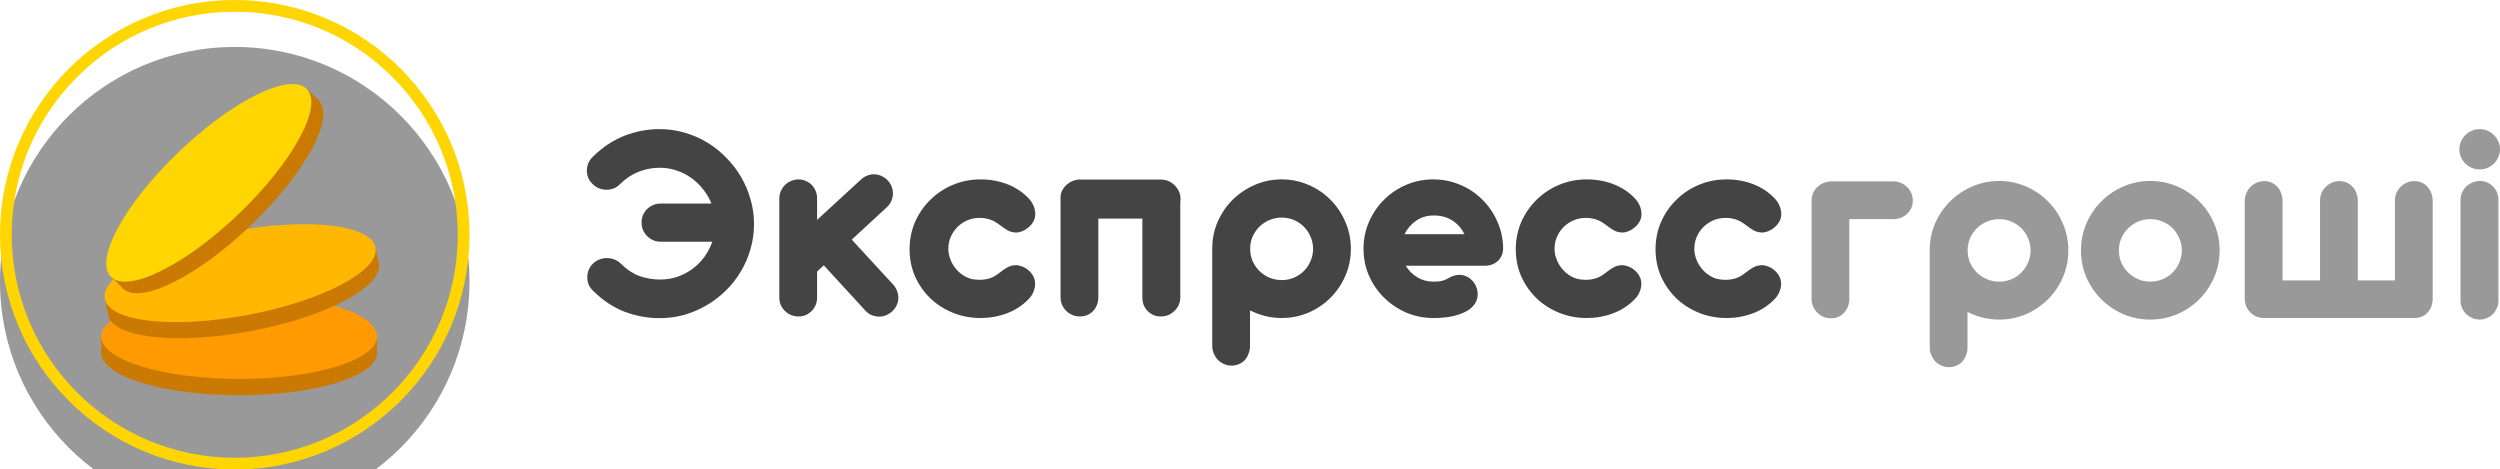
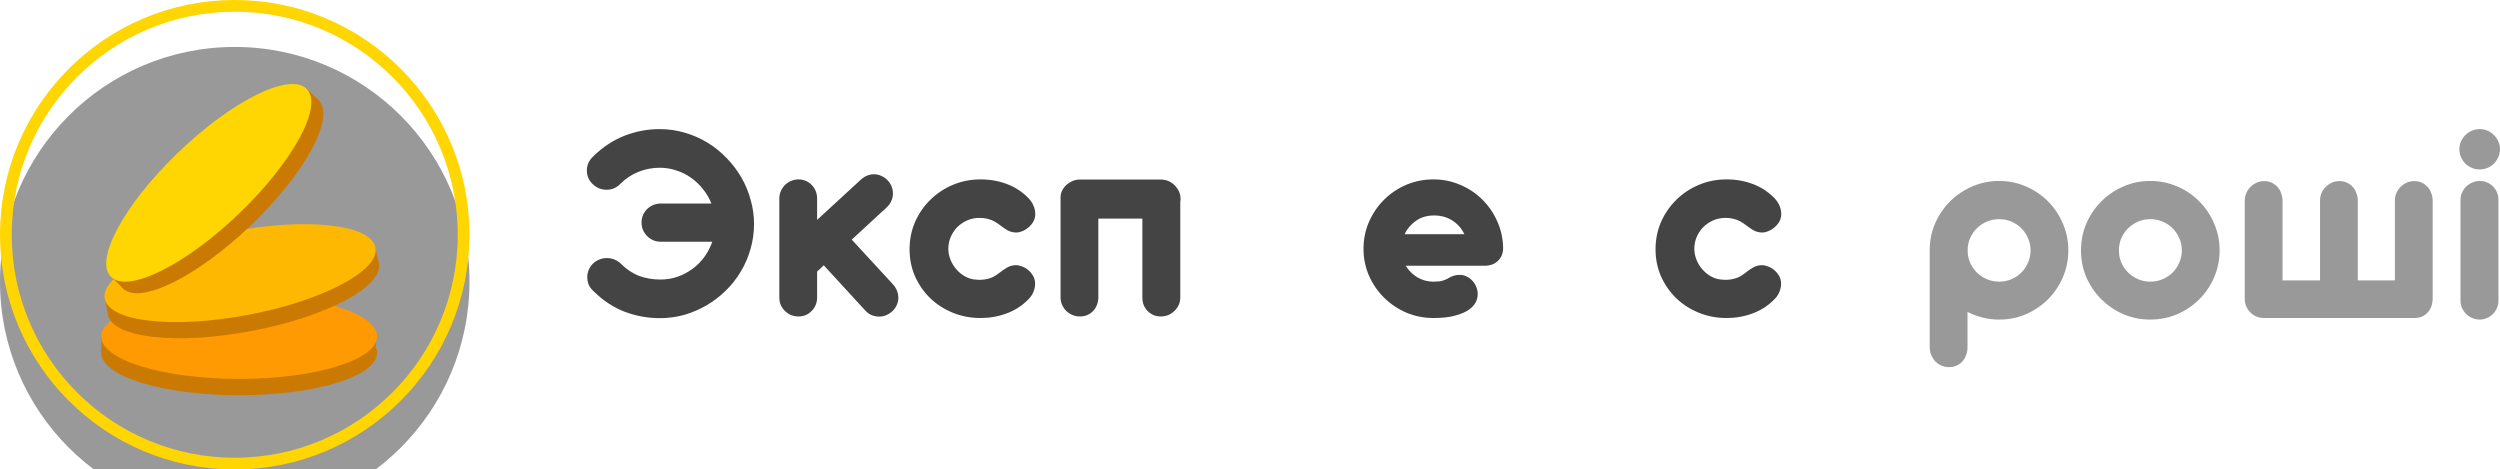
<svg xmlns="http://www.w3.org/2000/svg" width="213" height="40" viewBox="0 0 213 40" fill="none">
  <path d="M50.484 15.671C50.323 15.518 50.202 15.345 50.121 15.151C50.04 14.949 50 14.743 50 14.534C50 14.324 50.04 14.118 50.121 13.916C50.202 13.715 50.323 13.537 50.484 13.384L50.557 13.311C51.355 12.529 52.235 11.948 53.195 11.569C54.163 11.19 55.163 11 56.196 11C56.938 11 57.652 11.101 58.338 11.303C59.032 11.504 59.677 11.787 60.274 12.15C60.871 12.513 61.412 12.948 61.896 13.457C62.388 13.957 62.807 14.505 63.154 15.102C63.501 15.699 63.767 16.337 63.953 17.015C64.147 17.684 64.243 18.374 64.243 19.084C64.243 19.826 64.143 20.54 63.941 21.226C63.747 21.912 63.469 22.553 63.106 23.15C62.751 23.747 62.323 24.288 61.823 24.772C61.331 25.256 60.786 25.671 60.19 26.018C59.593 26.365 58.959 26.635 58.29 26.829C57.62 27.014 56.93 27.107 56.22 27.107C55.179 27.107 54.171 26.922 53.195 26.55C52.227 26.171 51.347 25.586 50.557 24.796C50.532 24.788 50.516 24.772 50.508 24.747C50.347 24.594 50.226 24.421 50.145 24.227C50.073 24.025 50.036 23.82 50.036 23.61C50.036 23.392 50.077 23.186 50.157 22.993C50.246 22.791 50.363 22.617 50.508 22.472C50.662 22.319 50.839 22.202 51.041 22.121C51.242 22.033 51.46 21.988 51.694 21.988C52.162 21.988 52.566 22.15 52.904 22.472C53.388 22.956 53.909 23.303 54.465 23.513C55.03 23.715 55.627 23.816 56.257 23.816C56.781 23.816 57.277 23.735 57.745 23.573C58.213 23.404 58.636 23.178 59.016 22.896C59.403 22.605 59.738 22.267 60.02 21.879C60.303 21.484 60.524 21.056 60.686 20.596H56.293C56.059 20.596 55.841 20.552 55.639 20.463C55.446 20.375 55.276 20.258 55.131 20.113C54.986 19.959 54.869 19.786 54.78 19.592C54.699 19.39 54.659 19.177 54.659 18.951C54.659 18.733 54.699 18.527 54.78 18.334C54.869 18.132 54.986 17.958 55.131 17.813C55.276 17.668 55.446 17.555 55.639 17.474C55.841 17.386 56.059 17.341 56.293 17.341H60.613C60.436 16.898 60.198 16.49 59.899 16.119C59.601 15.74 59.262 15.417 58.883 15.151C58.503 14.877 58.084 14.667 57.624 14.522C57.172 14.368 56.7 14.292 56.208 14.292C55.595 14.292 54.998 14.405 54.417 14.63C53.844 14.856 53.324 15.199 52.856 15.659L52.808 15.707C52.646 15.869 52.469 15.986 52.275 16.058C52.09 16.131 51.892 16.167 51.682 16.167C51.464 16.167 51.251 16.127 51.041 16.046C50.831 15.958 50.645 15.833 50.484 15.671Z" fill="#444444" />
  <path d="M66.398 16.906C66.398 16.68 66.442 16.47 66.531 16.276C66.62 16.075 66.737 15.901 66.882 15.756C67.035 15.611 67.208 15.498 67.402 15.417C67.604 15.328 67.814 15.284 68.031 15.284C68.257 15.284 68.467 15.328 68.661 15.417C68.854 15.498 69.02 15.611 69.157 15.756C69.302 15.901 69.415 16.075 69.496 16.276C69.576 16.47 69.617 16.68 69.617 16.906V18.733L73.368 15.284C73.529 15.139 73.703 15.03 73.888 14.957C74.082 14.885 74.276 14.848 74.469 14.848C74.679 14.848 74.881 14.893 75.074 14.981C75.268 15.062 75.438 15.175 75.583 15.32C75.736 15.466 75.857 15.639 75.946 15.841C76.034 16.042 76.079 16.256 76.079 16.482C76.079 16.7 76.034 16.91 75.946 17.111C75.865 17.305 75.74 17.482 75.571 17.644L72.569 20.415L76.091 24.239C76.389 24.578 76.539 24.953 76.539 25.365C76.539 25.582 76.494 25.788 76.406 25.982C76.325 26.175 76.208 26.345 76.055 26.49C75.909 26.635 75.736 26.752 75.534 26.841C75.341 26.93 75.131 26.974 74.905 26.974C74.695 26.974 74.486 26.934 74.276 26.853C74.074 26.772 73.892 26.643 73.731 26.466L70.185 22.605L69.617 23.138V25.352C69.617 25.578 69.576 25.788 69.496 25.982C69.415 26.175 69.302 26.345 69.157 26.49C69.02 26.635 68.854 26.752 68.661 26.841C68.467 26.922 68.257 26.962 68.031 26.962C67.805 26.962 67.592 26.922 67.39 26.841C67.196 26.752 67.023 26.635 66.87 26.49C66.724 26.345 66.607 26.175 66.519 25.982C66.438 25.788 66.398 25.578 66.398 25.352V16.906Z" fill="#444444" />
  <path d="M83.546 27.095C82.707 27.095 81.92 26.946 81.186 26.647C80.452 26.349 79.81 25.937 79.262 25.413C78.721 24.889 78.289 24.271 77.967 23.561C77.652 22.843 77.495 22.069 77.495 21.238C77.495 20.407 77.652 19.628 77.967 18.902C78.289 18.176 78.725 17.547 79.274 17.015C79.822 16.474 80.464 16.05 81.198 15.744C81.932 15.437 82.715 15.284 83.546 15.284C84.344 15.284 85.094 15.417 85.796 15.683C86.498 15.95 87.107 16.349 87.624 16.881C87.817 17.083 87.963 17.301 88.059 17.535C88.156 17.769 88.205 17.999 88.205 18.225C88.205 18.475 88.148 18.697 88.035 18.89C87.922 19.084 87.781 19.249 87.612 19.386C87.45 19.523 87.277 19.628 87.091 19.701C86.906 19.774 86.74 19.81 86.595 19.81C86.305 19.81 86.043 19.741 85.808 19.604C85.575 19.459 85.349 19.302 85.131 19.132C84.84 18.914 84.558 18.765 84.284 18.684C84.017 18.604 83.743 18.564 83.461 18.564C83.082 18.564 82.727 18.636 82.396 18.781C82.073 18.927 81.791 19.12 81.549 19.362C81.315 19.604 81.129 19.887 80.992 20.209C80.863 20.524 80.799 20.855 80.799 21.202C80.799 21.508 80.859 21.815 80.98 22.121C81.101 22.428 81.27 22.706 81.488 22.956C81.706 23.206 81.964 23.412 82.263 23.573C82.561 23.735 82.888 23.82 83.243 23.828C83.283 23.828 83.32 23.832 83.352 23.84C83.392 23.84 83.433 23.84 83.473 23.84C83.755 23.84 84.03 23.799 84.296 23.719C84.57 23.638 84.849 23.485 85.131 23.259C85.341 23.09 85.562 22.936 85.796 22.799C86.03 22.662 86.289 22.593 86.571 22.593C86.724 22.593 86.894 22.63 87.079 22.702C87.265 22.767 87.438 22.868 87.6 23.005C87.769 23.142 87.91 23.311 88.023 23.513C88.136 23.707 88.192 23.928 88.192 24.179C88.192 24.404 88.144 24.634 88.047 24.868C87.959 25.094 87.817 25.304 87.624 25.498C87.107 26.03 86.494 26.43 85.784 26.696C85.074 26.962 84.328 27.095 83.546 27.095Z" fill="#444444" />
  <path d="M90.359 16.833C90.359 16.615 90.403 16.418 90.492 16.24C90.589 16.054 90.71 15.893 90.855 15.756C91.008 15.619 91.178 15.51 91.363 15.429C91.557 15.348 91.75 15.304 91.944 15.296H98.987L99.253 15.332C99.261 15.34 99.282 15.345 99.314 15.345L99.507 15.405C99.814 15.526 100.068 15.728 100.27 16.01C100.48 16.284 100.585 16.603 100.585 16.966C100.585 17.015 100.581 17.063 100.572 17.111C100.572 17.152 100.568 17.192 100.56 17.232V25.328C100.56 25.562 100.516 25.78 100.427 25.982C100.338 26.175 100.217 26.345 100.064 26.49C99.919 26.635 99.746 26.752 99.544 26.841C99.342 26.922 99.128 26.962 98.902 26.962C98.668 26.962 98.455 26.922 98.261 26.841C98.076 26.752 97.91 26.635 97.765 26.49C97.628 26.345 97.519 26.175 97.438 25.982C97.365 25.78 97.329 25.562 97.329 25.328V18.624H93.578V25.328C93.578 25.562 93.537 25.78 93.457 25.982C93.384 26.175 93.279 26.345 93.142 26.49C93.005 26.635 92.84 26.752 92.646 26.841C92.452 26.922 92.243 26.962 92.017 26.962C91.791 26.962 91.577 26.922 91.375 26.841C91.174 26.752 90.996 26.635 90.843 26.49C90.698 26.345 90.581 26.175 90.492 25.982C90.403 25.78 90.359 25.562 90.359 25.328V16.833Z" fill="#444444" />
-   <path d="M103.283 21.105C103.291 20.306 103.453 19.552 103.767 18.842C104.09 18.132 104.518 17.515 105.05 16.99C105.591 16.466 106.216 16.05 106.926 15.744C107.644 15.437 108.402 15.284 109.201 15.284C110.008 15.284 110.77 15.441 111.488 15.756C112.206 16.062 112.831 16.486 113.364 17.027C113.896 17.559 114.316 18.184 114.622 18.902C114.937 19.62 115.094 20.387 115.094 21.202C115.094 22.017 114.937 22.783 114.622 23.501C114.316 24.211 113.896 24.832 113.364 25.365C112.831 25.897 112.206 26.321 111.488 26.635C110.77 26.942 110.008 27.095 109.201 27.095C108.717 27.095 108.249 27.039 107.797 26.926C107.345 26.813 106.914 26.651 106.502 26.442V29.467C106.502 29.701 106.462 29.919 106.381 30.12C106.309 30.33 106.204 30.512 106.067 30.665C105.929 30.818 105.764 30.935 105.57 31.016C105.377 31.105 105.163 31.149 104.929 31.149C104.703 31.149 104.489 31.105 104.288 31.016C104.094 30.935 103.921 30.818 103.767 30.665C103.622 30.512 103.505 30.33 103.416 30.12C103.328 29.919 103.283 29.701 103.283 29.467V21.105ZM106.514 21.202C106.514 21.573 106.583 21.92 106.72 22.242C106.865 22.565 107.059 22.847 107.301 23.09C107.551 23.331 107.837 23.521 108.16 23.658C108.491 23.795 108.838 23.864 109.201 23.864C109.572 23.864 109.919 23.795 110.242 23.658C110.564 23.521 110.847 23.331 111.089 23.09C111.331 22.847 111.52 22.565 111.657 22.242C111.803 21.92 111.875 21.573 111.875 21.202C111.875 20.831 111.803 20.484 111.657 20.161C111.52 19.838 111.331 19.556 111.089 19.314C110.847 19.072 110.564 18.882 110.242 18.745C109.919 18.608 109.572 18.539 109.201 18.539C108.838 18.539 108.491 18.608 108.16 18.745C107.837 18.882 107.551 19.072 107.301 19.314C107.059 19.556 106.865 19.838 106.72 20.161C106.583 20.484 106.514 20.831 106.514 21.202Z" fill="#444444" />
  <path d="M119.766 22.642C120.024 23.061 120.358 23.392 120.77 23.634C121.181 23.876 121.633 23.997 122.125 23.997C122.44 23.997 122.69 23.973 122.876 23.924C123.069 23.868 123.243 23.795 123.396 23.707C123.557 23.602 123.715 23.529 123.868 23.489C124.029 23.44 124.183 23.416 124.328 23.416C124.554 23.416 124.759 23.461 124.945 23.549C125.139 23.638 125.304 23.759 125.441 23.912C125.586 24.066 125.699 24.243 125.78 24.445C125.861 24.646 125.901 24.856 125.901 25.074C125.901 25.348 125.824 25.611 125.671 25.861C125.518 26.103 125.284 26.317 124.969 26.502C124.655 26.68 124.259 26.825 123.783 26.938C123.315 27.043 122.763 27.095 122.125 27.095C121.31 27.095 120.54 26.942 119.814 26.635C119.096 26.321 118.467 25.897 117.926 25.365C117.386 24.832 116.958 24.211 116.643 23.501C116.329 22.783 116.171 22.017 116.171 21.202C116.171 20.379 116.329 19.608 116.643 18.89C116.958 18.172 117.386 17.547 117.926 17.015C118.467 16.474 119.096 16.05 119.814 15.744C120.54 15.437 121.31 15.284 122.125 15.284C122.932 15.284 123.69 15.437 124.4 15.744C125.118 16.042 125.744 16.458 126.276 16.99C126.817 17.515 127.244 18.132 127.559 18.842C127.882 19.552 128.051 20.31 128.067 21.117C128.067 21.577 127.918 21.948 127.619 22.23C127.329 22.505 126.95 22.642 126.482 22.642H119.766ZM124.763 19.955C124.538 19.471 124.199 19.084 123.747 18.793C123.295 18.503 122.775 18.358 122.186 18.358C121.581 18.358 121.064 18.511 120.637 18.818C120.209 19.116 119.887 19.495 119.669 19.955H124.763Z" fill="#444444" />
-   <path d="M135.195 27.095C134.356 27.095 133.569 26.946 132.835 26.647C132.101 26.349 131.46 25.937 130.911 25.413C130.371 24.889 129.939 24.271 129.616 23.561C129.302 22.843 129.144 22.069 129.144 21.238C129.144 20.407 129.302 19.628 129.616 18.902C129.939 18.176 130.375 17.547 130.923 17.015C131.472 16.474 132.113 16.05 132.847 15.744C133.581 15.437 134.364 15.284 135.195 15.284C135.994 15.284 136.744 15.417 137.446 15.683C138.148 15.95 138.757 16.349 139.273 16.881C139.467 17.083 139.612 17.301 139.709 17.535C139.806 17.769 139.854 17.999 139.854 18.225C139.854 18.475 139.798 18.697 139.685 18.89C139.572 19.084 139.431 19.249 139.261 19.386C139.1 19.523 138.926 19.628 138.741 19.701C138.555 19.774 138.39 19.81 138.245 19.81C137.954 19.81 137.692 19.741 137.458 19.604C137.224 19.459 136.998 19.302 136.78 19.132C136.49 18.914 136.208 18.765 135.933 18.684C135.667 18.604 135.393 18.564 135.11 18.564C134.731 18.564 134.376 18.636 134.045 18.781C133.723 18.927 133.44 19.12 133.198 19.362C132.964 19.604 132.779 19.887 132.642 20.209C132.512 20.524 132.448 20.855 132.448 21.202C132.448 21.508 132.508 21.815 132.629 22.121C132.75 22.428 132.92 22.706 133.138 22.956C133.356 23.206 133.614 23.412 133.912 23.573C134.211 23.735 134.537 23.82 134.892 23.828C134.933 23.828 134.969 23.832 135.001 23.84C135.042 23.84 135.082 23.84 135.122 23.84C135.405 23.84 135.679 23.799 135.945 23.719C136.22 23.638 136.498 23.485 136.78 23.259C136.99 23.09 137.212 22.936 137.446 22.799C137.68 22.662 137.938 22.593 138.22 22.593C138.374 22.593 138.543 22.63 138.729 22.702C138.914 22.767 139.088 22.868 139.249 23.005C139.418 23.142 139.56 23.311 139.673 23.513C139.786 23.707 139.842 23.928 139.842 24.179C139.842 24.404 139.794 24.634 139.697 24.868C139.608 25.094 139.467 25.304 139.273 25.498C138.757 26.03 138.144 26.43 137.434 26.696C136.724 26.962 135.978 27.095 135.195 27.095Z" fill="#444444" />
  <path d="M147.103 27.095C146.264 27.095 145.477 26.946 144.743 26.647C144.009 26.349 143.368 25.937 142.819 25.413C142.278 24.889 141.847 24.271 141.524 23.561C141.209 22.843 141.052 22.069 141.052 21.238C141.052 20.407 141.209 19.628 141.524 18.902C141.847 18.176 142.282 17.547 142.831 17.015C143.38 16.474 144.021 16.05 144.755 15.744C145.489 15.437 146.272 15.284 147.103 15.284C147.902 15.284 148.652 15.417 149.354 15.683C150.056 15.95 150.665 16.349 151.181 16.881C151.375 17.083 151.52 17.301 151.617 17.535C151.714 17.769 151.762 17.999 151.762 18.225C151.762 18.475 151.706 18.697 151.593 18.89C151.48 19.084 151.339 19.249 151.169 19.386C151.008 19.523 150.834 19.628 150.649 19.701C150.463 19.774 150.298 19.81 150.153 19.81C149.862 19.81 149.6 19.741 149.366 19.604C149.132 19.459 148.906 19.302 148.688 19.132C148.398 18.914 148.115 18.765 147.841 18.684C147.575 18.604 147.301 18.564 147.018 18.564C146.639 18.564 146.284 18.636 145.953 18.781C145.631 18.927 145.348 19.12 145.106 19.362C144.872 19.604 144.687 19.887 144.55 20.209C144.42 20.524 144.356 20.855 144.356 21.202C144.356 21.508 144.416 21.815 144.537 22.121C144.658 22.428 144.828 22.706 145.046 22.956C145.264 23.206 145.522 23.412 145.82 23.573C146.119 23.735 146.445 23.82 146.8 23.828C146.841 23.828 146.877 23.832 146.909 23.84C146.95 23.84 146.99 23.84 147.03 23.84C147.313 23.84 147.587 23.799 147.853 23.719C148.128 23.638 148.406 23.485 148.688 23.259C148.898 23.09 149.12 22.936 149.354 22.799C149.588 22.662 149.846 22.593 150.128 22.593C150.282 22.593 150.451 22.63 150.637 22.702C150.822 22.767 150.996 22.868 151.157 23.005C151.326 23.142 151.468 23.311 151.581 23.513C151.693 23.707 151.75 23.928 151.75 24.179C151.75 24.404 151.702 24.634 151.605 24.868C151.516 25.094 151.375 25.304 151.181 25.498C150.665 26.03 150.052 26.43 149.342 26.696C148.632 26.962 147.886 27.095 147.103 27.095Z" fill="#444444" />
-   <path d="M157.563 18.672V25.461C157.563 25.695 157.522 25.913 157.442 26.115C157.369 26.308 157.264 26.482 157.127 26.635C156.99 26.788 156.825 26.91 156.631 26.998C156.437 27.079 156.227 27.119 156.002 27.119C155.776 27.119 155.562 27.079 155.36 26.998C155.159 26.91 154.981 26.788 154.828 26.635C154.683 26.482 154.566 26.308 154.477 26.115C154.388 25.913 154.344 25.695 154.344 25.461V17.063C154.352 16.7 154.461 16.385 154.67 16.119C154.888 15.845 155.159 15.651 155.481 15.538C155.53 15.538 155.602 15.526 155.699 15.502C155.796 15.47 155.873 15.453 155.929 15.453H161.314C161.54 15.453 161.754 15.498 161.956 15.586C162.157 15.667 162.331 15.78 162.476 15.925C162.629 16.071 162.75 16.244 162.839 16.446C162.928 16.647 162.972 16.865 162.972 17.099C162.972 17.325 162.928 17.535 162.839 17.729C162.75 17.922 162.629 18.087 162.476 18.225C162.331 18.362 162.157 18.471 161.956 18.551C161.754 18.632 161.54 18.672 161.314 18.672H157.563Z" fill="#999999" />
  <path d="M164.412 21.238C164.42 20.439 164.582 19.685 164.896 18.975C165.219 18.265 165.647 17.648 166.179 17.123C166.72 16.599 167.345 16.183 168.055 15.877C168.773 15.57 169.531 15.417 170.33 15.417C171.137 15.417 171.899 15.574 172.617 15.889C173.335 16.196 173.96 16.619 174.493 17.16C175.025 17.692 175.445 18.317 175.751 19.035C176.066 19.753 176.223 20.52 176.223 21.335C176.223 22.15 176.066 22.916 175.751 23.634C175.445 24.344 175.025 24.965 174.493 25.498C173.96 26.03 173.335 26.454 172.617 26.768C171.899 27.075 171.137 27.228 170.33 27.228C169.846 27.228 169.378 27.172 168.926 27.059C168.474 26.946 168.043 26.785 167.631 26.575V29.6C167.631 29.834 167.591 30.052 167.51 30.254C167.438 30.463 167.333 30.645 167.196 30.798C167.058 30.951 166.893 31.068 166.699 31.149C166.506 31.238 166.292 31.282 166.058 31.282C165.832 31.282 165.618 31.238 165.417 31.149C165.223 31.068 165.05 30.951 164.896 30.798C164.751 30.645 164.634 30.463 164.545 30.254C164.457 30.052 164.412 29.834 164.412 29.6V21.238ZM167.643 21.335C167.643 21.706 167.712 22.053 167.849 22.375C167.994 22.698 168.188 22.98 168.43 23.223C168.68 23.465 168.966 23.654 169.289 23.791C169.62 23.928 169.967 23.997 170.33 23.997C170.701 23.997 171.048 23.928 171.371 23.791C171.693 23.654 171.976 23.465 172.218 23.223C172.46 22.98 172.649 22.698 172.786 22.375C172.932 22.053 173.004 21.706 173.004 21.335C173.004 20.964 172.932 20.617 172.786 20.294C172.649 19.971 172.46 19.689 172.218 19.447C171.976 19.205 171.693 19.015 171.371 18.878C171.048 18.741 170.701 18.672 170.33 18.672C169.967 18.672 169.62 18.741 169.289 18.878C168.966 19.015 168.68 19.205 168.43 19.447C168.188 19.689 167.994 19.971 167.849 20.294C167.712 20.617 167.643 20.964 167.643 21.335Z" fill="#999999" />
  <path d="M180.531 21.335C180.531 21.706 180.6 22.053 180.737 22.375C180.882 22.698 181.076 22.98 181.318 23.223C181.568 23.465 181.855 23.654 182.177 23.791C182.5 23.928 182.843 23.997 183.206 23.997C183.577 23.997 183.924 23.928 184.247 23.791C184.577 23.654 184.864 23.465 185.106 23.223C185.348 22.98 185.537 22.698 185.675 22.375C185.82 22.053 185.892 21.706 185.892 21.335C185.892 20.964 185.82 20.617 185.675 20.294C185.537 19.971 185.348 19.689 185.106 19.447C184.864 19.205 184.577 19.015 184.247 18.878C183.924 18.741 183.577 18.672 183.206 18.672C182.843 18.672 182.5 18.741 182.177 18.878C181.855 19.015 181.568 19.205 181.318 19.447C181.076 19.689 180.882 19.971 180.737 20.294C180.6 20.617 180.531 20.964 180.531 21.335ZM177.3 21.335C177.3 20.52 177.454 19.753 177.76 19.035C178.075 18.317 178.498 17.692 179.031 17.16C179.571 16.619 180.197 16.196 180.907 15.889C181.625 15.574 182.391 15.417 183.206 15.417C184.021 15.417 184.787 15.574 185.505 15.889C186.223 16.196 186.848 16.619 187.381 17.16C187.913 17.692 188.333 18.317 188.64 19.035C188.954 19.753 189.111 20.52 189.111 21.335C189.111 22.15 188.954 22.916 188.64 23.634C188.333 24.344 187.913 24.965 187.381 25.498C186.848 26.03 186.223 26.454 185.505 26.768C184.787 27.075 184.021 27.228 183.206 27.228C182.391 27.228 181.625 27.075 180.907 26.768C180.197 26.454 179.571 26.03 179.031 25.498C178.498 24.965 178.075 24.344 177.76 23.634C177.454 22.916 177.3 22.15 177.3 21.335Z" fill="#999999" />
  <path d="M191.253 17.099C191.253 16.873 191.298 16.66 191.387 16.458C191.475 16.248 191.592 16.071 191.738 15.925C191.891 15.772 192.068 15.651 192.27 15.562C192.472 15.473 192.685 15.429 192.911 15.429C193.137 15.429 193.347 15.473 193.541 15.562C193.734 15.651 193.9 15.772 194.037 15.925C194.174 16.071 194.279 16.248 194.351 16.458C194.432 16.66 194.472 16.873 194.472 17.099V23.888H197.667V17.099C197.667 16.873 197.708 16.66 197.788 16.458C197.877 16.248 197.998 16.071 198.151 15.925C198.305 15.772 198.478 15.651 198.672 15.562C198.873 15.473 199.091 15.429 199.325 15.429C199.551 15.429 199.761 15.473 199.954 15.562C200.148 15.651 200.313 15.772 200.451 15.925C200.588 16.071 200.693 16.248 200.765 16.458C200.846 16.66 200.886 16.873 200.886 17.099V23.888H204.045V17.099C204.045 16.873 204.085 16.66 204.166 16.458C204.255 16.248 204.376 16.071 204.529 15.925C204.682 15.772 204.856 15.651 205.049 15.562C205.251 15.473 205.469 15.429 205.703 15.429C205.929 15.429 206.138 15.473 206.332 15.562C206.526 15.651 206.691 15.772 206.828 15.925C206.965 16.071 207.07 16.248 207.143 16.458C207.223 16.66 207.264 16.873 207.264 17.099V25.534C207.264 25.55 207.26 25.562 207.252 25.57C207.252 25.578 207.252 25.59 207.252 25.607V25.667C207.211 26.078 207.054 26.417 206.78 26.684C206.505 26.95 206.159 27.087 205.739 27.095H192.839C192.677 27.095 192.508 27.063 192.331 26.998C192.016 26.893 191.758 26.7 191.556 26.417C191.354 26.135 191.253 25.816 191.253 25.461V17.099Z" fill="#999999" />
  <path d="M209.539 12.718C209.539 12.476 209.583 12.255 209.672 12.053C209.769 11.843 209.894 11.662 210.047 11.508C210.209 11.347 210.394 11.222 210.604 11.133C210.814 11.044 211.035 11 211.269 11C211.503 11 211.725 11.044 211.935 11.133C212.145 11.222 212.326 11.347 212.48 11.508C212.641 11.662 212.766 11.843 212.855 12.053C212.952 12.255 213 12.476 213 12.718C213 12.952 212.952 13.174 212.855 13.384C212.766 13.594 212.641 13.779 212.48 13.941C212.326 14.094 212.145 14.215 211.935 14.304C211.725 14.393 211.503 14.437 211.269 14.437C211.035 14.437 210.814 14.393 210.604 14.304C210.394 14.215 210.209 14.094 210.047 13.941C209.894 13.779 209.769 13.594 209.672 13.384C209.583 13.174 209.539 12.952 209.539 12.718ZM209.636 17.015C209.636 16.797 209.68 16.591 209.769 16.397C209.858 16.204 209.975 16.034 210.12 15.889C210.273 15.744 210.451 15.631 210.652 15.55C210.854 15.461 211.068 15.417 211.294 15.417C211.511 15.417 211.717 15.461 211.911 15.55C212.104 15.631 212.27 15.744 212.407 15.889C212.552 16.034 212.665 16.204 212.746 16.397C212.827 16.591 212.867 16.797 212.867 17.015V25.631C212.867 25.849 212.822 26.054 212.734 26.248C212.653 26.442 212.54 26.611 212.395 26.756C212.25 26.901 212.08 27.014 211.887 27.095C211.693 27.184 211.487 27.228 211.269 27.228C211.052 27.228 210.842 27.184 210.64 27.095C210.447 27.014 210.273 26.901 210.12 26.756C209.975 26.611 209.858 26.442 209.769 26.248C209.68 26.054 209.636 25.849 209.636 25.631V17.015Z" fill="#999999" />
  <g filter="url(#filter0_i)">
    <circle cx="20" cy="20" r="20" fill="#999999" />
  </g>
  <circle cx="20" cy="20" r="19.5" stroke="#FFD502" />
  <path d="M20.376 33.676C26.867 33.676 32.129 32.058 32.129 30.062C32.129 28.066 26.867 26.448 20.376 26.448C13.885 26.448 8.623 28.066 8.623 30.062C8.623 32.058 13.885 33.676 20.376 33.676Z" fill="#CA7A02" />
-   <path d="M32.012 30.289H8.724C8.673 30.289 8.623 30.24 8.623 30.191V28.684C8.623 28.636 8.673 28.587 8.724 28.587H32.012C32.062 28.587 32.112 28.636 32.112 28.684V30.191C32.112 30.24 32.079 30.289 32.012 30.289Z" fill="#CA7A02" />
+   <path d="M32.012 30.289H8.724C8.673 30.289 8.623 30.24 8.623 30.191V28.684C8.623 28.636 8.673 28.587 8.724 28.587H32.012V30.191C32.112 30.24 32.079 30.289 32.012 30.289Z" fill="#CA7A02" />
  <path d="M20.376 32.282C26.867 32.282 32.129 30.664 32.129 28.668C32.129 26.672 26.867 25.054 20.376 25.054C13.885 25.054 8.623 26.672 8.623 28.668C8.623 30.664 13.885 32.282 20.376 32.282Z" fill="#FF9A02" />
  <path d="M21.469 28.193C27.837 26.979 32.676 24.407 32.276 22.449C31.877 20.491 26.39 19.887 20.022 21.101C13.654 22.315 8.815 24.887 9.215 26.846C9.614 28.804 15.101 29.407 21.469 28.193Z" fill="#CA7A02" />
  <path d="M32.213 22.688L9.361 27.047C9.31 27.063 9.243 27.015 9.243 26.966L8.941 25.491C8.925 25.443 8.975 25.378 9.025 25.378L31.877 21.018C31.928 21.002 31.995 21.051 31.995 21.099L32.297 22.574C32.297 22.623 32.263 22.688 32.213 22.688Z" fill="#CA7A02" />
  <path d="M21.182 26.817C27.551 25.603 32.389 23.031 31.99 21.073C31.59 19.114 26.104 18.511 19.735 19.725C13.367 20.939 8.528 23.511 8.928 25.469C9.327 27.428 14.814 28.031 21.182 26.817Z" fill="#FFB802" />
  <path d="M21.451 19.125C26.049 14.696 28.595 9.96 27.138 8.546C25.68 7.132 20.771 9.575 16.173 14.004C11.575 18.433 9.029 23.169 10.486 24.583C11.944 25.997 16.853 23.553 21.451 19.125Z" fill="#CA7A02" />
  <path d="M27.233 8.782L10.735 24.665C10.702 24.697 10.635 24.697 10.585 24.665L9.495 23.595C9.461 23.563 9.461 23.498 9.495 23.449L25.993 7.566C26.026 7.534 26.093 7.534 26.143 7.566L27.233 8.636C27.267 8.685 27.267 8.75 27.233 8.782Z" fill="#CA7A02" />
  <path d="M20.429 18.139C25.027 13.71 27.573 8.974 26.116 7.56C24.659 6.146 19.75 8.59 15.151 13.019C10.553 17.447 8.007 22.183 9.464 23.598C10.922 25.012 15.831 22.568 20.429 18.139Z" fill="#FFD502" />
  <defs>
    <filter id="filter0_i" x="0" y="0" width="40" height="44" filterUnits="userSpaceOnUse" color-interpolation-filters="sRGB">
      <feFlood flood-opacity="0" result="BackgroundImageFix" />
      <feBlend mode="normal" in="SourceGraphic" in2="BackgroundImageFix" result="shape" />
      <feColorMatrix in="SourceAlpha" type="matrix" values="0 0 0 0 0 0 0 0 0 0 0 0 0 0 0 0 0 0 127 0" result="hardAlpha" />
      <feOffset dy="4" />
      <feGaussianBlur stdDeviation="2" />
      <feComposite in2="hardAlpha" operator="arithmetic" k2="-1" k3="1" />
      <feColorMatrix type="matrix" values="0 0 0 0 0 0 0 0 0 0 0 0 0 0 0 0 0 0 0.25 0" />
      <feBlend mode="normal" in2="shape" result="effect1_innerShadow" />
    </filter>
  </defs>
</svg>